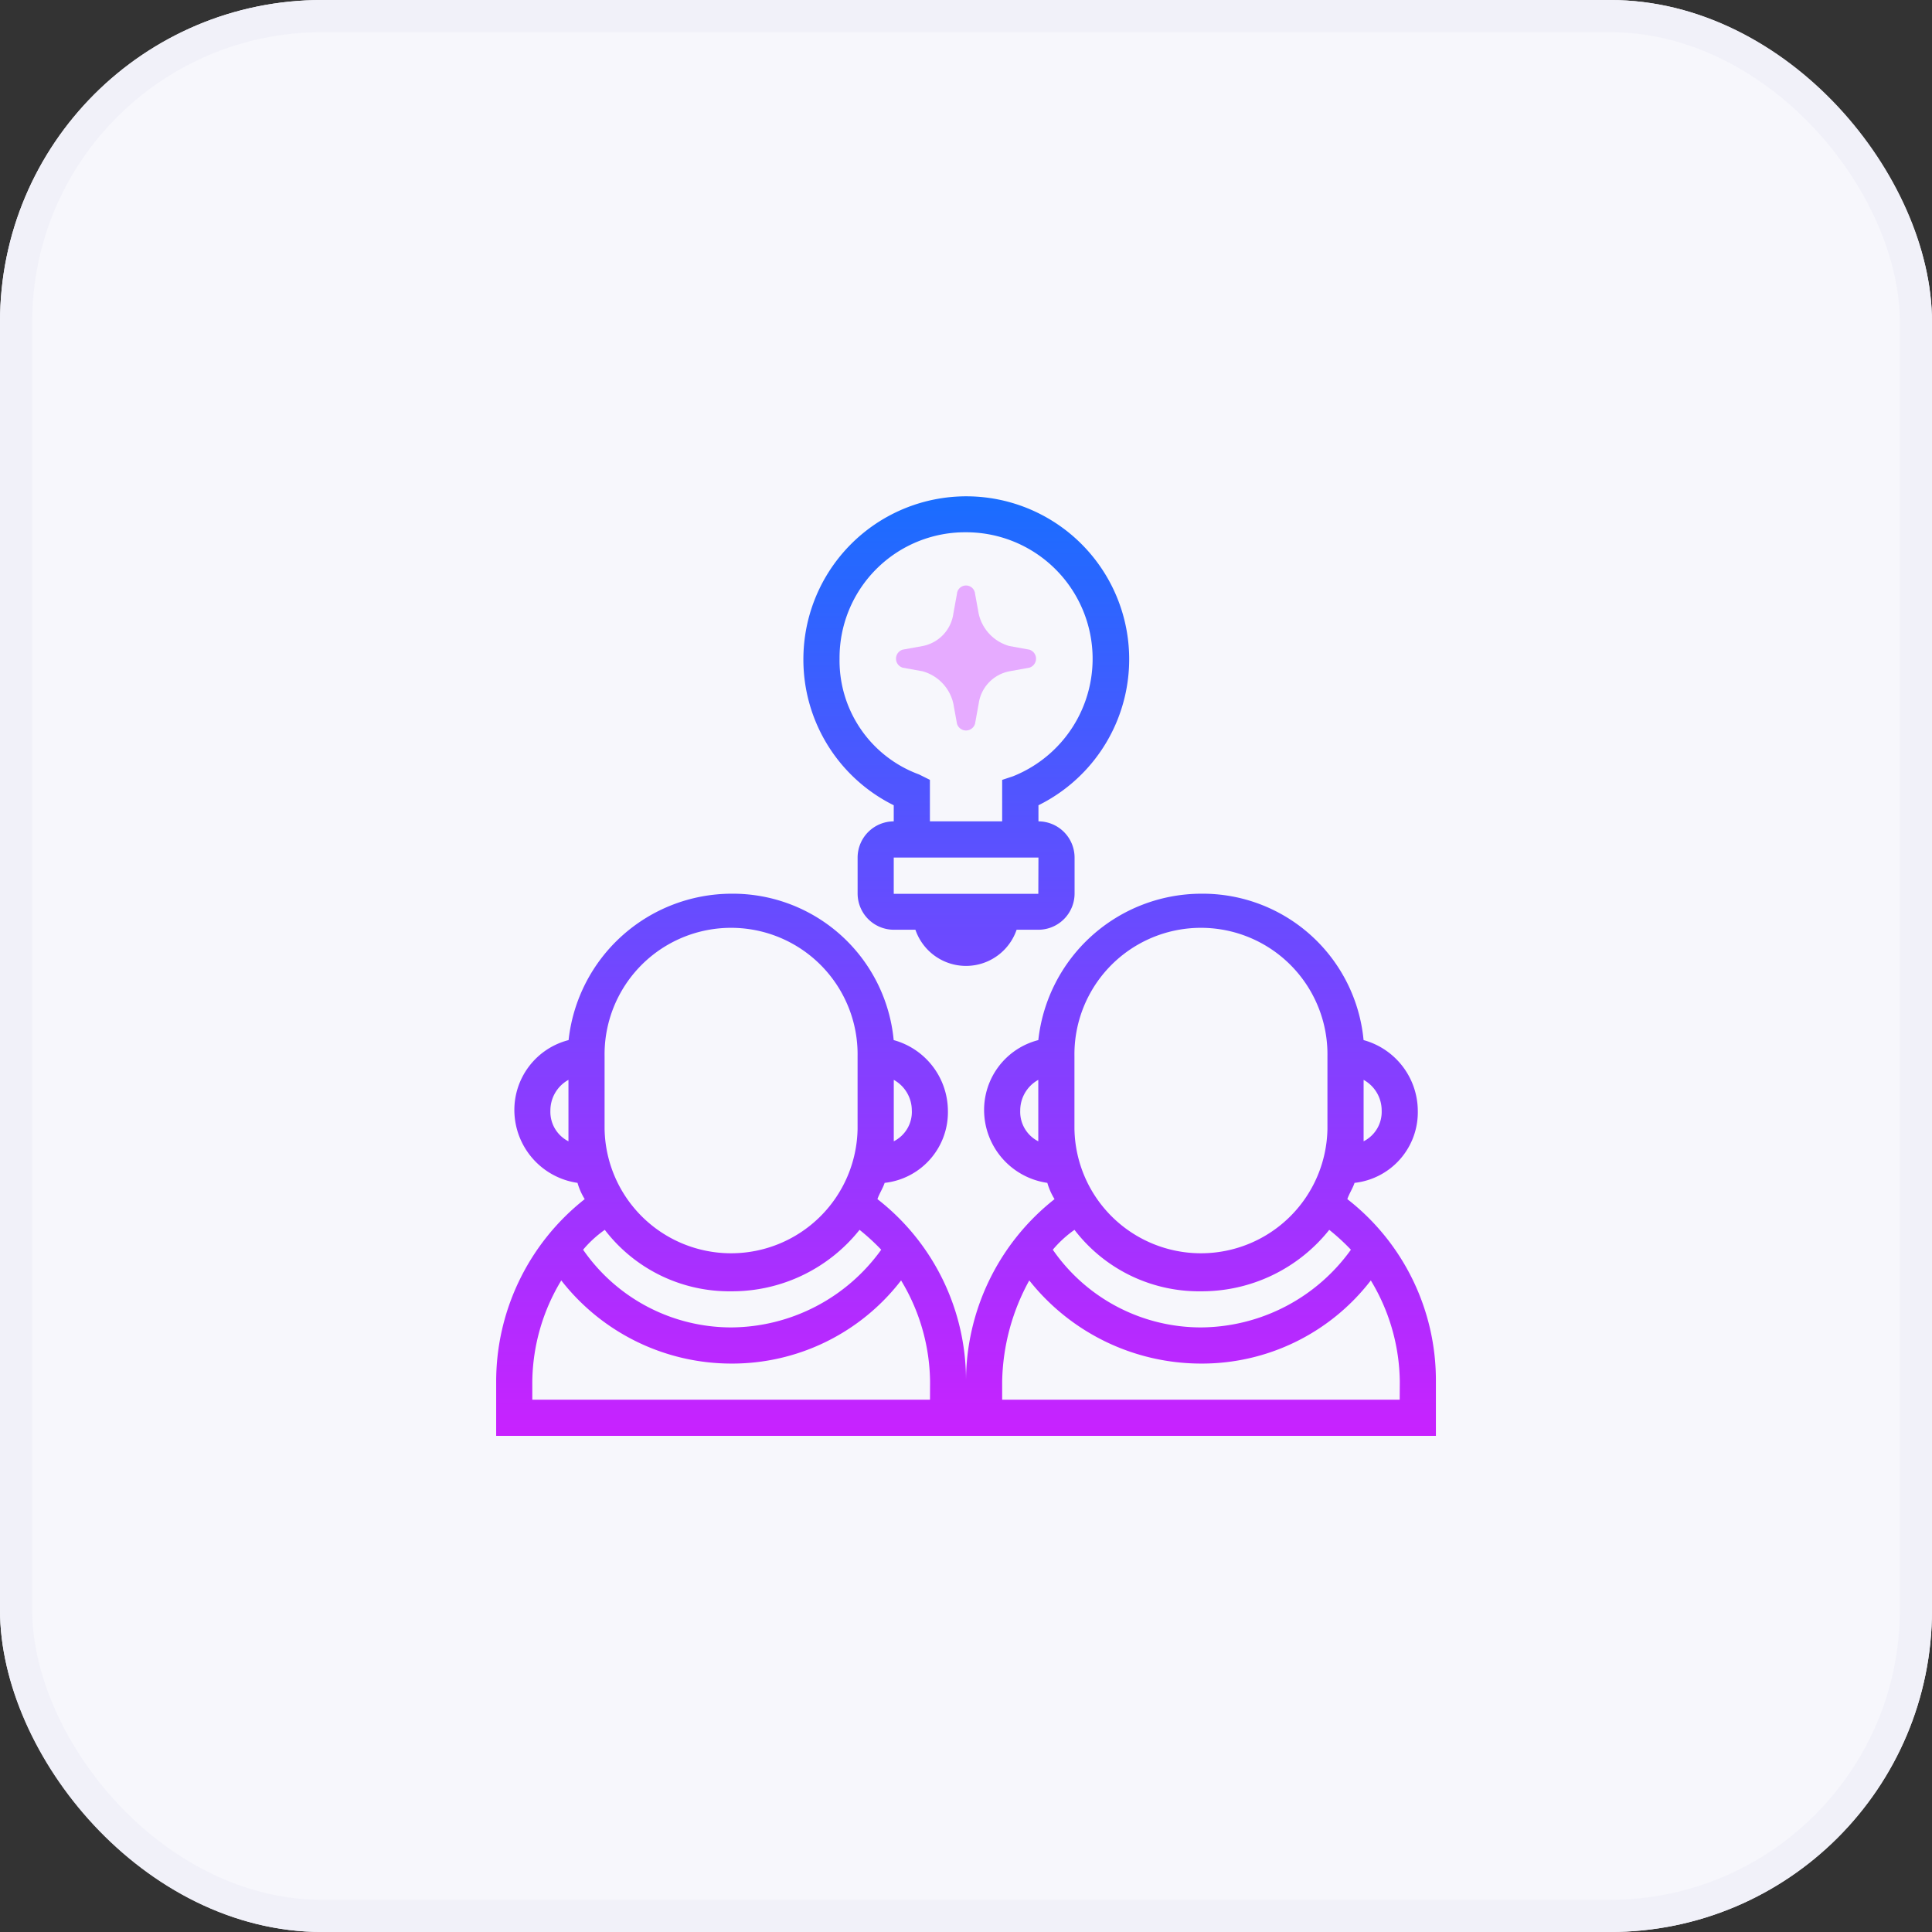
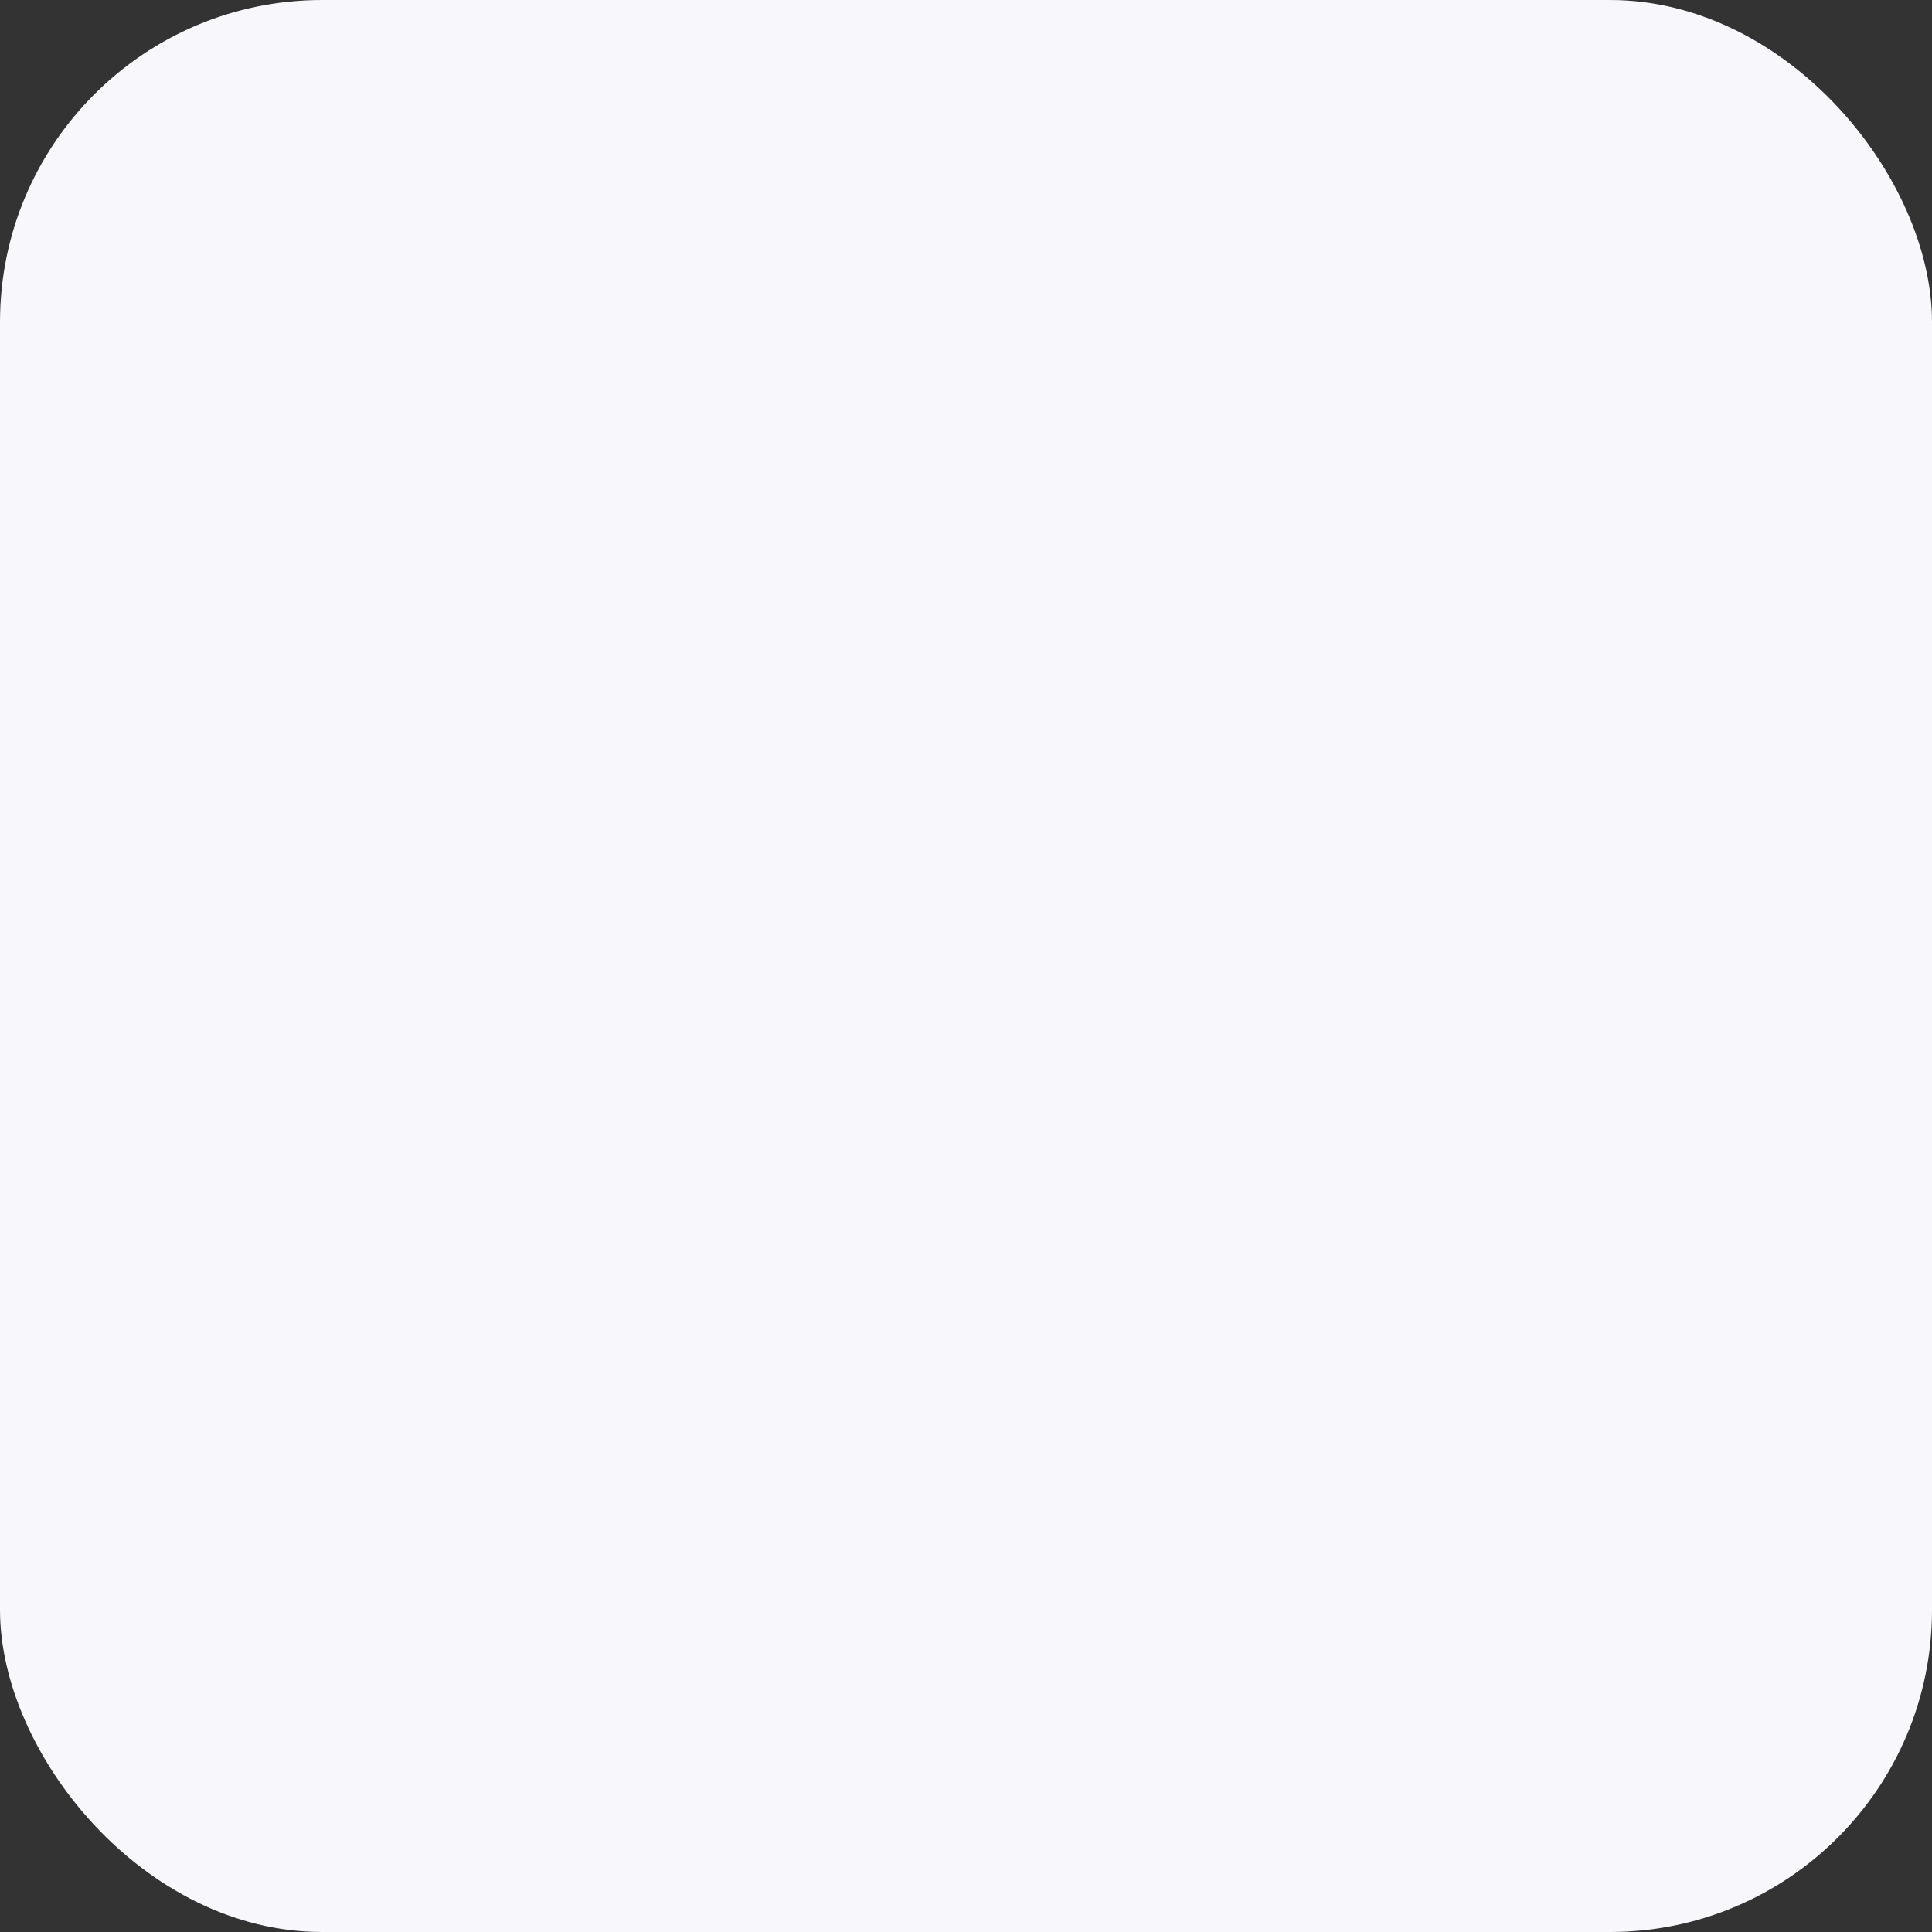
<svg xmlns="http://www.w3.org/2000/svg" xmlns:xlink="http://www.w3.org/1999/xlink" width="60" height="60" viewBox="0 0 60 60">
  <rect x="0" y="0" width="60" height="60" fill="#333333" stroke="none" />
  <defs>
    <linearGradient id="linear-gradient" x1="0.497" y1="89.466" x2="0.497" y2="88.451" gradientUnits="objectBoundingBox">
      <stop offset="0" stop-color="#6dc7ff" />
      <stop offset="1" stop-color="#e6abff" />
    </linearGradient>
    <linearGradient id="linear-gradient-2" x1="0.5" y1="-0.731" x2="0.5" y2="0.994" gradientUnits="objectBoundingBox">
      <stop offset="0" stop-color="#1a6dff" />
      <stop offset="1" stop-color="#c822ff" />
    </linearGradient>
    <linearGradient id="linear-gradient-3" y1="0.002" y2="1.993" xlink:href="#linear-gradient-2" />
  </defs>
  <g id="Group_174469" data-name="Group 174469" transform="translate(-563.025 -1923)">
    <g id="Rectangle_588" data-name="Rectangle 588" transform="translate(563.025 1923)" fill="#f7f7fc" stroke="#f1f1f9" stroke-width="1">
      <rect width="60" height="60" rx="10" stroke="none" />
-       <rect x="0.5" y="0.5" width="59" height="59" rx="9.5" fill="none" />
    </g>
    <g id="teamwork" transform="translate(572.434 1932.408)">
-       <path id="Path_40987" data-name="Path 40987" d="M30.58,11.2l.112.617a1.346,1.346,0,0,0,.954,1.01l.617.112a.292.292,0,0,1,0,.561l-.617.112a1.191,1.191,0,0,0-.954,1.01l-.112.617a.292.292,0,0,1-.561,0l-.112-.617a1.346,1.346,0,0,0-.954-1.01l-.617-.112a.292.292,0,0,1,0-.561l.617-.112a1.191,1.191,0,0,0,.954-1.01l.112-.617A.282.282,0,0,1,30.58,11.2Z" transform="translate(-9.708 -2.172)" fill="url(#linear-gradient)" />
      <g id="Group_174468" data-name="Group 174468" transform="translate(6 6)">
-         <path id="Path_40988" data-name="Path 40988" d="M32.434,37.485c.056-.168.168-.337.224-.505a2.207,2.207,0,0,0,1.964-2.245,2.289,2.289,0,0,0-1.684-2.189A5.019,5.019,0,0,0,27.888,28a5.1,5.1,0,0,0-5.051,4.546,2.239,2.239,0,0,0-1.684,2.189,2.29,2.29,0,0,0,1.964,2.245,1.994,1.994,0,0,0,.224.505,7.208,7.208,0,0,0-2.75,5.668,7.127,7.127,0,0,0-2.75-5.668c.056-.168.168-.337.224-.505a2.207,2.207,0,0,0,1.964-2.245,2.289,2.289,0,0,0-1.684-2.189A5.019,5.019,0,0,0,13.3,28a5.1,5.1,0,0,0-5.051,4.546,2.239,2.239,0,0,0-1.684,2.189A2.29,2.29,0,0,0,8.526,36.98a1.994,1.994,0,0,0,.224.505A7.208,7.208,0,0,0,6,43.153v1.684H35.184V43.153A7.127,7.127,0,0,0,32.434,37.485Zm-13.525-2.75a1.024,1.024,0,0,1-.561.954V33.781A1.086,1.086,0,0,1,18.908,34.735ZM9.367,33.051a3.929,3.929,0,1,1,7.857,0V35.3a3.929,3.929,0,0,1-7.857,0ZM7.684,34.735a1.086,1.086,0,0,1,.561-.954v1.908A1.024,1.024,0,0,1,7.684,34.735ZM13.3,40.347a5.058,5.058,0,0,0,3.985-1.908,6.726,6.726,0,0,1,.673.617A5.772,5.772,0,0,1,13.3,41.469a5.593,5.593,0,0,1-4.6-2.413,3.524,3.524,0,0,1,.673-.617A4.867,4.867,0,0,0,13.3,40.347Zm6.173,3.367H7.122v-.561a6.188,6.188,0,0,1,.9-3.143A6.7,6.7,0,0,0,13.3,42.592a6.62,6.62,0,0,0,5.275-2.582,6.188,6.188,0,0,1,.9,3.143ZM33.5,34.735a1.024,1.024,0,0,1-.561.954V33.781A1.086,1.086,0,0,1,33.5,34.735Zm-9.541-1.684a3.929,3.929,0,1,1,7.857,0V35.3a3.929,3.929,0,0,1-7.857,0Zm-1.684,1.684a1.086,1.086,0,0,1,.561-.954v1.908A1.024,1.024,0,0,1,22.275,34.735Zm5.612,5.612a5.058,5.058,0,0,0,3.985-1.908,6.726,6.726,0,0,1,.673.617,5.772,5.772,0,0,1-4.658,2.413,5.593,5.593,0,0,1-4.6-2.413,3.524,3.524,0,0,1,.673-.617A4.867,4.867,0,0,0,27.888,40.347Zm6.173,3.367H21.714v-.561a6.739,6.739,0,0,1,.842-3.143,6.811,6.811,0,0,0,5.332,2.582,6.62,6.62,0,0,0,5.275-2.582,6.188,6.188,0,0,1,.9,3.143Z" transform="translate(-6 -15.653)" fill="url(#linear-gradient-2)" />
-         <path id="Path_40989" data-name="Path 40989" d="M25.806,15.6V16.1a1.126,1.126,0,0,0-1.122,1.122v1.122a1.126,1.126,0,0,0,1.122,1.122h.673a1.661,1.661,0,0,0,3.143,0H30.3a1.126,1.126,0,0,0,1.122-1.122V17.224A1.126,1.126,0,0,0,30.3,16.1V15.6A5.059,5.059,0,1,0,23,11.051,5.045,5.045,0,0,0,25.806,15.6Zm4.49,2.75h-4.49V17.224H30.3ZM28.051,7.122A3.929,3.929,0,0,1,29.51,14.7l-.337.112V16.1H26.929V14.811l-.337-.168a3.765,3.765,0,0,1-2.469-3.592A3.9,3.9,0,0,1,28.051,7.122Z" transform="translate(-13.459 -6)" fill="url(#linear-gradient-3)" />
-       </g>
+         </g>
    </g>
  </g>
</svg>